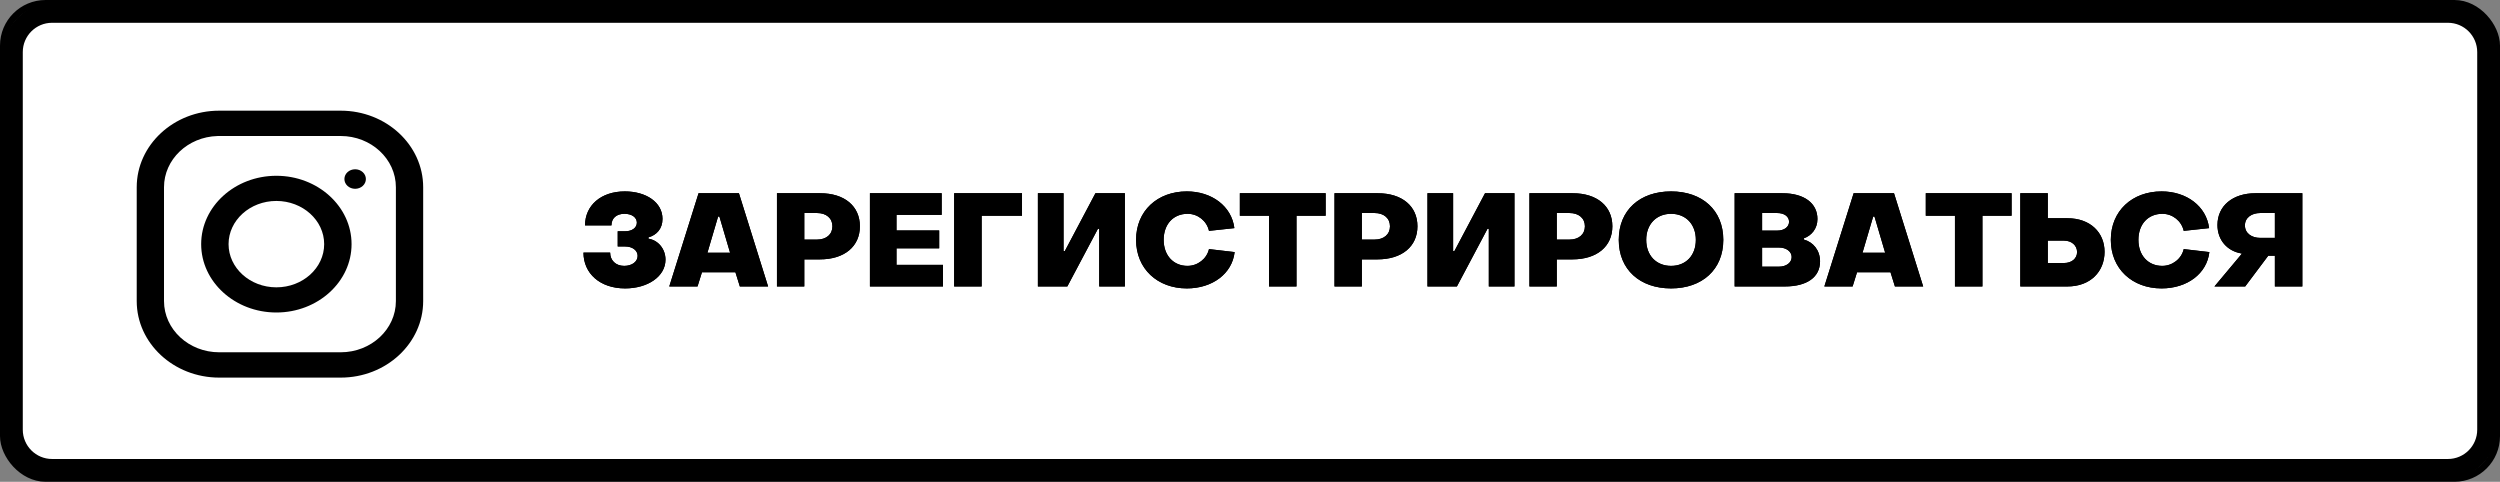
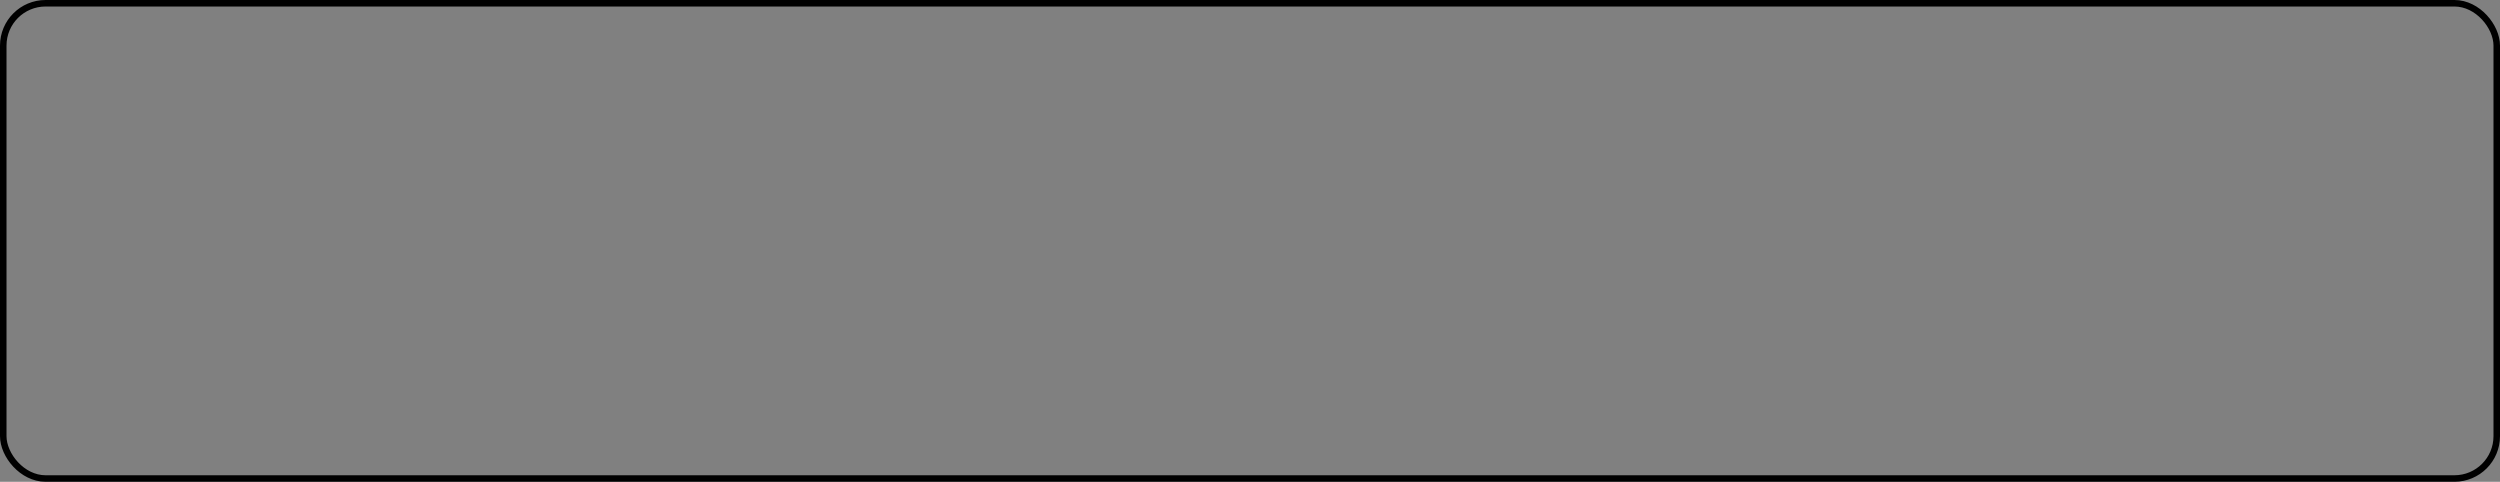
<svg xmlns="http://www.w3.org/2000/svg" width="384" height="74" viewBox="0 0 384 74" fill="none">
  <rect x="0" y="0" width="384" height="74" fill="#808080" stroke="none" />
-   <rect x="0.5" y="0.5" width="383" height="73" rx="6.5" fill="white" />
-   <path d="M376 2H8C4.686 2 2 4.686 2 8V66C2 69.314 4.686 72 8 72H376C379.314 72 382 69.314 382 66V8C382 4.686 379.314 2 376 2Z" stroke="black" stroke-width="3" />
-   <path d="M52.335 17C59.319 17 65 22.274 65 28.756V46.245C65 52.726 59.319 58 52.335 58H33.665C26.681 58 21 52.726 21 46.245V28.756C21 22.273 26.682 17 33.665 17H52.335ZM52.335 20.89H33.665L33.406 20.894C28.853 21.021 25.191 24.499 25.191 28.756V46.245C25.191 50.581 28.993 54.11 33.665 54.11H52.335C57.007 54.11 60.809 50.581 60.809 46.245V28.756C60.809 24.419 57.007 20.89 52.335 20.89ZM42.45 27C48.818 27 54 31.71 54 37.5C54 43.29 48.818 48 42.45 48C36.081 48 30.9 43.29 30.9 37.5C30.9 31.71 36.082 27 42.45 27ZM42.45 30.866C38.401 30.866 35.107 33.842 35.107 37.5C35.107 41.158 38.401 44.134 42.45 44.134C46.499 44.134 49.793 41.158 49.793 37.5C49.793 33.842 46.498 30.866 42.45 30.866ZM54.55 26C55.461 26 56.2 26.672 56.2 27.5C56.2 28.328 55.461 29 54.55 29C53.639 29 52.9 28.328 52.9 27.5C52.9 26.672 53.639 26 54.55 26Z" fill="black" />
-   <path d="M96.02 44.3C99.5 44.3 102.22 42.46 102.22 39.88C102.22 38.26 101.12 36.9 99.6 36.66V36.46C100.86 36.1 101.76 35.14 101.76 33.62C101.76 31.06 99.22 29.4 95.98 29.4C92.28 29.4 89.86 31.58 89.86 34.62H93.92C93.92 33.54 94.66 32.84 95.92 32.84C97.06 32.84 97.82 33.4 97.82 34.2C97.82 34.98 97.08 35.52 96.06 35.52H94.88V37.86H96.02C97.14 37.86 97.94 38.46 97.94 39.3C97.94 40.22 97.04 40.84 95.88 40.84C94.56 40.84 93.72 39.98 93.72 38.8H89.62C89.62 41.98 92.14 44.3 96.02 44.3ZM107.14 44L107.82 41.82H112.96L113.64 44H117.98L113.5 29.68H107.3L102.8 44H107.14ZM112.14 38.82H108.66L110.3 33.26H110.5L112.14 38.82ZM123.54 44V39.84H125.94C129.72 39.84 132.08 37.84 132.08 34.76C132.08 31.68 129.74 29.68 125.98 29.68H119.34V44H123.54ZM125.5 36.8H123.54V32.72H125.5C126.92 32.72 127.86 33.52 127.86 34.76C127.86 36 126.92 36.8 125.5 36.8ZM144.84 44V40.68H137.7V38.14H144.26V35.4H137.7V33H144.64V29.68H133.62V44H144.84ZM150.78 44V33.14H156.98V29.68H146.56V44H150.78ZM163.94 44L168.64 35.14H168.84V44H172.78V29.68H168.26L163.56 38.56H163.36V29.68H159.42V44H163.94ZM182.3 44.3C186.22 44.3 189.26 42.04 189.64 38.72L185.7 38.26C185.36 39.76 183.96 40.84 182.4 40.84C180.24 40.84 178.74 39.24 178.74 36.84C178.74 34.44 180.22 32.84 182.42 32.84C184 32.84 185.36 33.94 185.7 35.46L189.6 35.04C189.18 31.68 186.14 29.4 182.3 29.4C177.78 29.4 174.5 32.4 174.5 36.84C174.5 41.28 177.78 44.3 182.3 44.3ZM199.14 44V33.14H203.62V29.68H190.44V33.14H194.92V44H199.14ZM209.18 44V39.84H211.58C215.36 39.84 217.72 37.84 217.72 34.76C217.72 31.68 215.38 29.68 211.62 29.68H204.98V44H209.18ZM211.14 36.8H209.18V32.72H211.14C212.56 32.72 213.5 33.52 213.5 34.76C213.5 36 212.56 36.8 211.14 36.8ZM223.78 44L228.48 35.14H228.68V44H232.62V29.68H228.1L223.4 38.56H223.2V29.68H219.26V44H223.78ZM239.12 44V39.84H241.52C245.3 39.84 247.66 37.84 247.66 34.76C247.66 31.68 245.32 29.68 241.56 29.68H234.92V44H239.12ZM241.08 36.8H239.12V32.72H241.08C242.5 32.72 243.44 33.52 243.44 34.76C243.44 36 242.5 36.8 241.08 36.8ZM256.68 44.3C261.46 44.3 264.7 41.4 264.7 36.84C264.7 32.28 261.46 29.4 256.68 29.4C251.88 29.4 248.64 32.28 248.64 36.84C248.64 41.4 251.88 44.3 256.68 44.3ZM256.68 40.84C254.42 40.84 252.86 39.26 252.86 36.84C252.86 34.44 254.42 32.84 256.68 32.84C258.94 32.84 260.48 34.44 260.48 36.84C260.48 39.26 258.94 40.84 256.68 40.84ZM274.16 44C277.52 44 279.56 42.6 279.56 40.14C279.56 38.44 278.5 37.18 277.08 36.8V36.6C278.24 36.2 279.16 35.12 279.16 33.64C279.16 31.24 277.16 29.68 273.78 29.68H266.44V44H274.16ZM272.98 35.42H270.66V32.72H272.98C274.06 32.72 274.8 33.26 274.8 34.06C274.8 34.86 274.06 35.42 272.98 35.42ZM273.24 40.96H270.66V38.02H273.24C274.38 38.02 275.2 38.64 275.2 39.48C275.2 40.34 274.38 40.96 273.24 40.96ZM284.56 44L285.24 41.82H290.38L291.06 44H295.4L290.92 29.68H284.72L280.22 44H284.56ZM289.56 38.82H286.08L287.72 33.26H287.92L289.56 38.82ZM304.5 44V33.14H308.98V29.68H295.8V33.14H300.28V44H304.5ZM317.56 44C321.08 44 323.26 41.72 323.26 38.68C323.26 35.72 321.08 33.52 317.56 33.52H314.54V29.68H310.32V44H317.56ZM317.04 40.4H314.54V36.96H317.04C318.22 36.96 319.04 37.72 319.04 38.72C319.04 39.7 318.22 40.4 317.04 40.4ZM332.02 44.3C335.94 44.3 338.98 42.04 339.36 38.72L335.42 38.26C335.08 39.76 333.68 40.84 332.12 40.84C329.96 40.84 328.46 39.24 328.46 36.84C328.46 34.44 329.94 32.84 332.14 32.84C333.72 32.84 335.08 33.94 335.42 35.46L339.32 35.04C338.9 31.68 335.86 29.4 332.02 29.4C327.5 29.4 324.22 32.4 324.22 36.84C324.22 41.28 327.5 44.3 332.02 44.3ZM344.86 44L348.4 39.28H349.42V44H353.64V29.68H346.44C342.92 29.68 340.6 31.64 340.6 34.56C340.6 36.9 342.12 38.54 344.22 38.92L344.36 38.96L340.14 44H344.86ZM349.42 36.54H347.18C345.84 36.54 344.82 35.82 344.82 34.62C344.82 33.44 345.84 32.72 347.18 32.72H349.42V36.54Z" fill="black" />
-   <path d="M96.02 44.3C99.5 44.3 102.22 42.46 102.22 39.88C102.22 38.26 101.12 36.9 99.6 36.66V36.46C100.86 36.1 101.76 35.14 101.76 33.62C101.76 31.06 99.22 29.4 95.98 29.4C92.28 29.4 89.86 31.58 89.86 34.62H93.92C93.92 33.54 94.66 32.84 95.92 32.84C97.06 32.84 97.82 33.4 97.82 34.2C97.82 34.98 97.08 35.52 96.06 35.52H94.88V37.86H96.02C97.14 37.86 97.94 38.46 97.94 39.3C97.94 40.22 97.04 40.84 95.88 40.84C94.56 40.84 93.72 39.98 93.72 38.8H89.62C89.62 41.98 92.14 44.3 96.02 44.3ZM107.14 44L107.82 41.82H112.96L113.64 44H117.98L113.5 29.68H107.3L102.8 44H107.14ZM112.14 38.82H108.66L110.3 33.26H110.5L112.14 38.82ZM123.54 44V39.84H125.94C129.72 39.84 132.08 37.84 132.08 34.76C132.08 31.68 129.74 29.68 125.98 29.68H119.34V44H123.54ZM125.5 36.8H123.54V32.72H125.5C126.92 32.72 127.86 33.52 127.86 34.76C127.86 36 126.92 36.8 125.5 36.8ZM144.84 44V40.68H137.7V38.14H144.26V35.4H137.7V33H144.64V29.68H133.62V44H144.84ZM150.78 44V33.14H156.98V29.68H146.56V44H150.78ZM163.94 44L168.64 35.14H168.84V44H172.78V29.68H168.26L163.56 38.56H163.36V29.68H159.42V44H163.94ZM182.3 44.3C186.22 44.3 189.26 42.04 189.64 38.72L185.7 38.26C185.36 39.76 183.96 40.84 182.4 40.84C180.24 40.84 178.74 39.24 178.74 36.84C178.74 34.44 180.22 32.84 182.42 32.84C184 32.84 185.36 33.94 185.7 35.46L189.6 35.04C189.18 31.68 186.14 29.4 182.3 29.4C177.78 29.4 174.5 32.4 174.5 36.84C174.5 41.28 177.78 44.3 182.3 44.3ZM199.14 44V33.14H203.62V29.68H190.44V33.14H194.92V44H199.14ZM209.18 44V39.84H211.58C215.36 39.84 217.72 37.84 217.72 34.76C217.72 31.68 215.38 29.68 211.62 29.68H204.98V44H209.18ZM211.14 36.8H209.18V32.72H211.14C212.56 32.72 213.5 33.52 213.5 34.76C213.5 36 212.56 36.8 211.14 36.8ZM223.78 44L228.48 35.14H228.68V44H232.62V29.68H228.1L223.4 38.56H223.2V29.68H219.26V44H223.78ZM239.12 44V39.84H241.52C245.3 39.84 247.66 37.84 247.66 34.76C247.66 31.68 245.32 29.68 241.56 29.68H234.92V44H239.12ZM241.08 36.8H239.12V32.72H241.08C242.5 32.72 243.44 33.52 243.44 34.76C243.44 36 242.5 36.8 241.08 36.8ZM256.68 44.3C261.46 44.3 264.7 41.4 264.7 36.84C264.7 32.28 261.46 29.4 256.68 29.4C251.88 29.4 248.64 32.28 248.64 36.84C248.64 41.4 251.88 44.3 256.68 44.3ZM256.68 40.84C254.42 40.84 252.86 39.26 252.86 36.84C252.86 34.44 254.42 32.84 256.68 32.84C258.94 32.84 260.48 34.44 260.48 36.84C260.48 39.26 258.94 40.84 256.68 40.84ZM274.16 44C277.52 44 279.56 42.6 279.56 40.14C279.56 38.44 278.5 37.18 277.08 36.8V36.6C278.24 36.2 279.16 35.12 279.16 33.64C279.16 31.24 277.16 29.68 273.78 29.68H266.44V44H274.16ZM272.98 35.42H270.66V32.72H272.98C274.06 32.72 274.8 33.26 274.8 34.06C274.8 34.86 274.06 35.42 272.98 35.42ZM273.24 40.96H270.66V38.02H273.24C274.38 38.02 275.2 38.64 275.2 39.48C275.2 40.34 274.38 40.96 273.24 40.96ZM284.56 44L285.24 41.82H290.38L291.06 44H295.4L290.92 29.68H284.72L280.22 44H284.56ZM289.56 38.82H286.08L287.72 33.26H287.92L289.56 38.82ZM304.5 44V33.14H308.98V29.68H295.8V33.14H300.28V44H304.5ZM317.56 44C321.08 44 323.26 41.72 323.26 38.68C323.26 35.72 321.08 33.52 317.56 33.52H314.54V29.68H310.32V44H317.56ZM317.04 40.4H314.54V36.96H317.04C318.22 36.96 319.04 37.72 319.04 38.72C319.04 39.7 318.22 40.4 317.04 40.4ZM332.02 44.3C335.94 44.3 338.98 42.04 339.36 38.72L335.42 38.26C335.08 39.76 333.68 40.84 332.12 40.84C329.96 40.84 328.46 39.24 328.46 36.84C328.46 34.44 329.94 32.84 332.14 32.84C333.72 32.84 335.08 33.94 335.42 35.46L339.32 35.04C338.9 31.68 335.86 29.4 332.02 29.4C327.5 29.4 324.22 32.4 324.22 36.84C324.22 41.28 327.5 44.3 332.02 44.3ZM344.86 44L348.4 39.28H349.42V44H353.64V29.68H346.44C342.92 29.68 340.6 31.64 340.6 34.56C340.6 36.9 342.12 38.54 344.22 38.92L344.36 38.96L340.14 44H344.86ZM349.42 36.54H347.18C345.84 36.54 344.82 35.82 344.82 34.62C344.82 33.44 345.84 32.72 347.18 32.72H349.42V36.54Z" fill="black" />
  <rect x="0.5" y="0.5" width="383" height="73" rx="6.5" stroke="black" />
</svg>